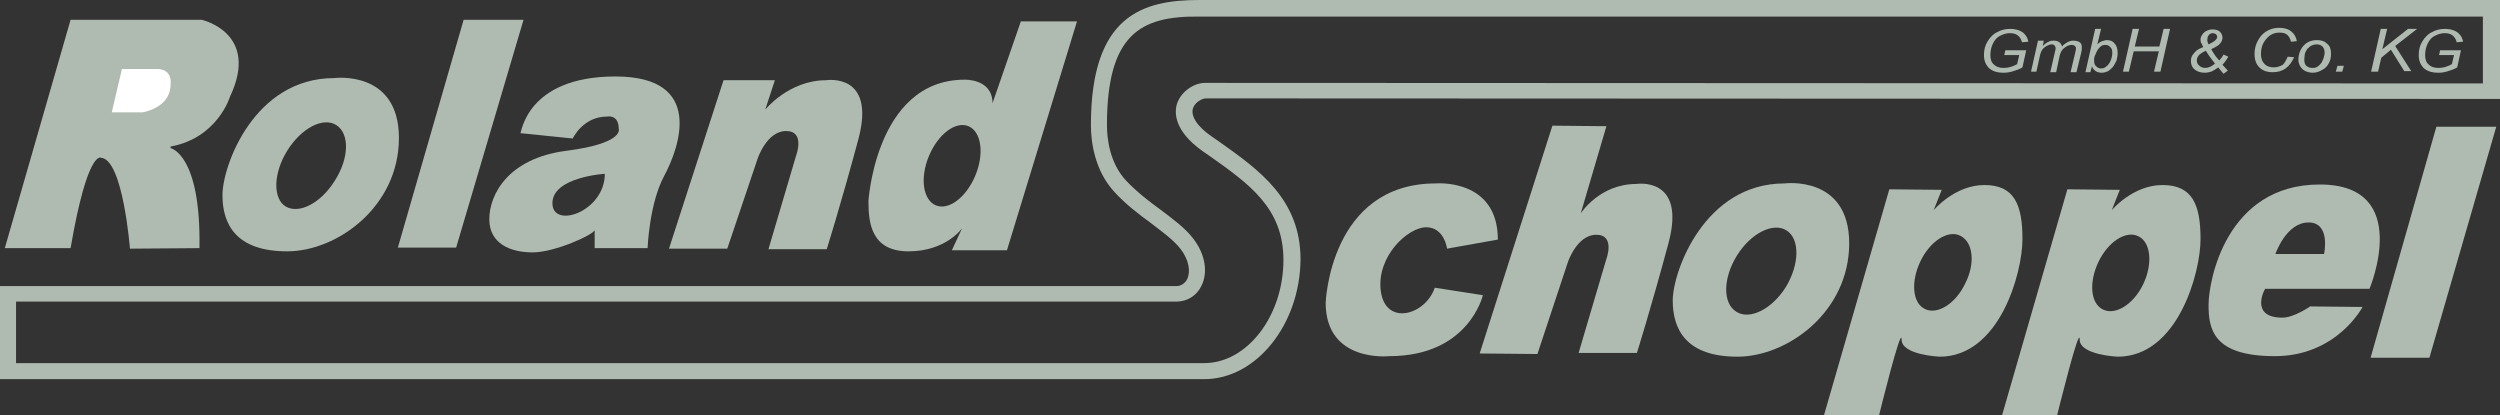
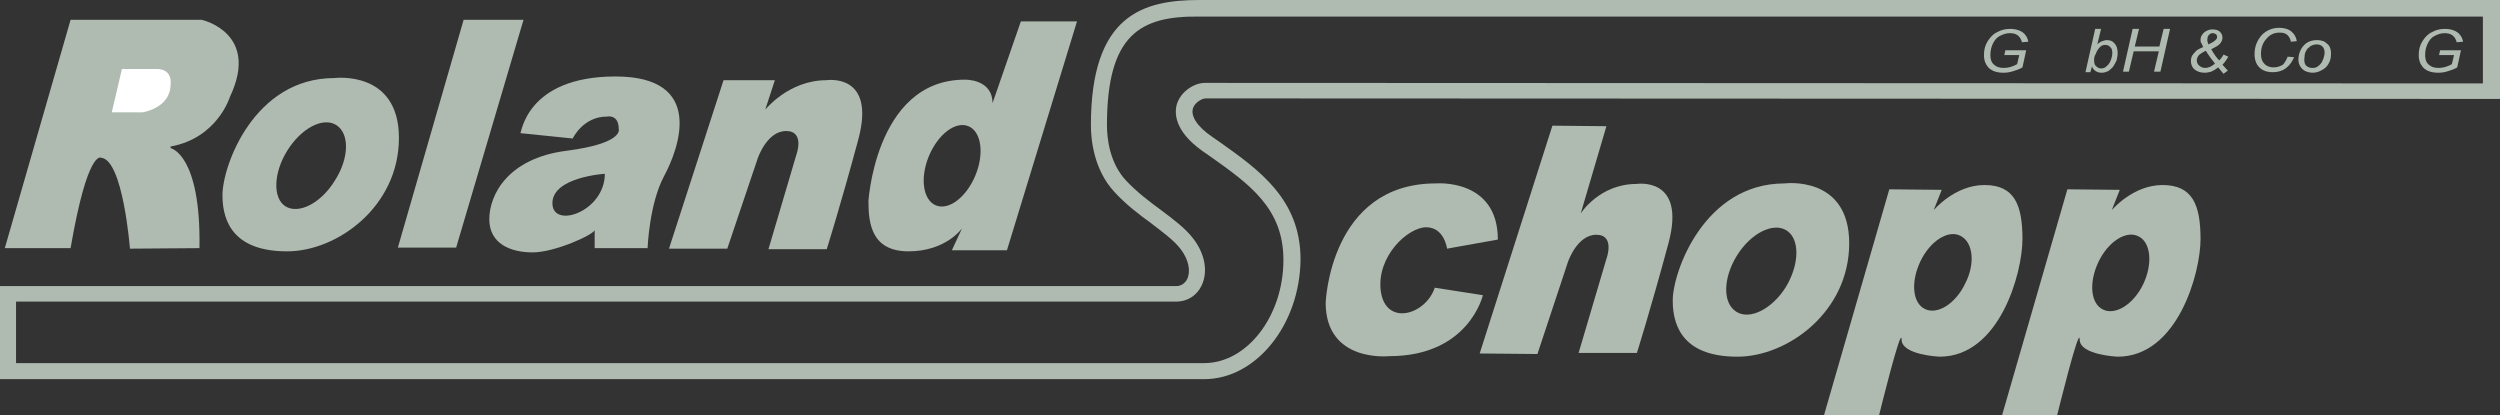
<svg xmlns="http://www.w3.org/2000/svg" version="1.1" id="Ebene_1" x="0px" y="0px" viewBox="0 0 467.5 77.6" style="enable-background:new 0 0 467.5 77.6;" xml:space="preserve">
  <rect x="0" y="0" width="467.5" height="77.6" fill="#333333" stroke="none" />
  <style type="text/css">
	.st0{fill:#AFBAB1;}
	.st1{fill:none;}
	.st2{fill:#FFFFFF;}
</style>
  <g>
    <path class="st0" d="M31.9,27.7c0,0,5.7,1.1,5.4,18.7l-13,0.1c0,0-1.3-16.7-5.4-17c0,0-2.5-1.7-5.7,16.9H0.9L13.2,3.7l24.5,0   c0,0,11,2.4,5.3,14.4c0,0-2.3,7.7-11.1,9.3" />
    <path class="st0" d="M62.5,14.6c0,0,12.1-1.6,12.1,11.2C74.6,38.6,63.1,47,53.7,47c-9.5,0-12.1-5-12.1-10.5   C41.6,31,47.5,14.6,62.5,14.6z M62.9,23.4c-2.5-1.6-6.6,0.6-9.2,4.8c-2.6,4.2-2.7,8.9-0.3,10.4c2.5,1.5,6.6-0.6,9.2-4.8   C65.3,29.6,65.4,25,62.9,23.4z" />
    <polygon class="st0" points="86.7,3.7 97.9,3.7 85.3,46.3 74.4,46.3  " />
    <path class="st0" d="M125.1,46.5L135.3,15l9.6,0l-1.8,5.5c0,0,4.4-5.5,11.4-5.5c0,0,9.4-1.5,6,11.1c-3.4,12.6-5.9,20.5-5.9,20.5   h-10.9l5.2-17.6c0,0,1.7-4.5-1.9-4.5c-3.6,0-5.3,5.1-5.3,5.1l-5.7,16.9L125.1,46.5z" />
    <path class="st0" d="M185.6,19.3L190.9,4h10.5l-13.1,42.8H178l1.9-4.1c0,0-3,4.3-10,4.3c-6.9,0-7.5-5.2-7.5-9.3   c-0.1,1.3,0.9-22.8,18-22.8C180.4,14.9,185.6,14.7,185.6,19.3z M181.1,23.6c-2.4-1-5.7,1.5-7.4,5.6c-1.7,4.1-1.1,8.2,1.3,9.2   c2.4,1,5.7-1.5,7.4-5.6C184.1,28.7,183.5,24.6,181.1,23.6z" />
    <path class="st1" d="M280.2,44.9" />
    <g>
      <path class="st0" d="M268.3,53.8l9,1.4c0,0-2.6,11.4-17.5,11.4c0,0-11.9,1.3-11.9-10c0,0,0.8-22.3,20.6-22.3c0,0,11.6-1,11.6,10.5    l-9.5,1.7c0,0-0.5-4-3.9-4c-3.4,0-9.3,5.4-8.5,11.9C259.1,61.1,266.6,58.9,268.3,53.8z" />
      <path class="st0" d="M276.7,66.1l13.6-42.6l10.1,0.1l-4.8,16.3c0,0,3.5-5.5,10.4-5.5c0,0,9.4-1.5,6,11.1    c-3.4,12.6-5.9,20.5-5.9,20.5h-10.9l5.2-17.6c0,0,1.7-4.5-1.9-4.5c-3.6,0-5.3,5.1-5.3,5.1l-5.7,17.2L276.7,66.1z" />
      <path class="st0" d="M353.3,35.4l9.8,0.1l-1.5,3.8c0,0,3.9-4.7,9.5-4.7c5.6,0,7.1,3.7,7.1,10.1s-4.3,22-15.5,22    c0,0-7.1-0.3-7.1-3.2c0-3-4.2,14.1-4.2,14.1h-10.3L353.3,35.4z M366.6,44.1c-2.3-1.2-5.7,1-7.5,4.8c-1.8,3.8-1.5,7.8,0.9,8.9    c2.3,1.1,5.7-1,7.5-4.8C369.4,49.3,369,45.3,366.6,44.1z" />
-       <path class="st0" d="M426.8,59.4c2.2,0,5.2-2.1,5.2-2.1l9.8,0.1c0,0-4.8,9.2-16.4,9.2c-11.6,0-12.4-5.1-12.4-9.6    c0-4.5,3.3-22.5,20.8-22.5c17.5,0,9.3,19.5,9.3,19.5h-19.5C423.5,54,420.6,59.4,426.8,59.4z M425.5,47.5h9.1c0,0,1.3-5.9-2.9-5.9    C427.5,41.6,425.5,47.5,425.5,47.5z" />
      <path class="st0" d="M386.6,35.4l9.8,0.1l-1.5,3.8c0,0,3.9-4.7,9.5-4.7c5.6,0,7.1,3.7,7.1,10.1s-4.3,22-15.5,22    c0,0-7.1-0.3-7.1-3.2c0-3-4.2,14.1-4.2,14.1h-10.3L386.6,35.4z M399.9,44.2c-2.3-1.2-5.7,1-7.5,4.8c-1.8,3.8-1.5,7.8,0.9,8.9    c2.3,1.1,5.7-1,7.5-4.8C402.6,49.3,402.2,45.3,399.9,44.2z" />
-       <polygon class="st0" points="455.6,23.7 466.8,23.7 454.3,66.9 443.3,66.9   " />
      <path class="st0" d="M333.7,34.3c0,0,12.1-1.6,12.1,11.2c0,12.8-11.5,21.2-20.9,21.2c-9.5,0-12.1-5-12.1-10.5    C312.8,50.8,318.7,34.3,333.7,34.3z M334.1,43.1c-2.5-1.6-6.7,0.5-9.3,4.7c-2.6,4.2-2.7,8.9-0.1,10.5c2.5,1.6,6.7-0.5,9.3-4.7    C336.5,49.4,336.6,44.7,334.1,43.1z" />
    </g>
    <path class="st2" d="M22.8,12.9L20.9,21h5.8c0,0,5.2-0.8,5.2-5.2c0,0,0.5-2.9-2.6-2.9C26.3,12.9,22.8,12.9,22.8,12.9z" />
    <path class="st0" d="M115.1,14.3c16.8,0,11.9,13.4,9.1,18.6c-2.8,5.2-3.1,13.5-3.1,13.5h-9.9c0,0,0-4.2,0-3.4   c0,0.8-7.4,4.2-11.6,4.2c-4.1,0-8.1-1.6-8.1-6.2c0-4.6,3.5-11.4,14.4-12.8c10.9-1.4,9.8-4.1,9.8-4.1c0-2.8-2.2-2.3-2.2-2.3   c-4.5,0-6.4,4.1-6.4,4.1l-9.8-1C97.5,25.1,98.3,14.3,115.1,14.3z M113.1,32.5c0,0-9.8,0.6-9.8,5.5   C103.3,42.9,113.1,39.6,113.1,32.5z" />
    <g>
      <path class="st0" d="M374.8,10.3l0.2-0.9h3.9l-0.7,3.2c-0.5,0.3-1,0.5-1.7,0.7c-0.6,0.2-1.2,0.3-1.8,0.3c-1.3,0-2.2-0.3-2.9-1    c-0.5-0.6-0.8-1.3-0.8-2.3c0-1,0.2-1.8,0.7-2.6c0.5-0.8,1.1-1.4,1.8-1.7c0.7-0.4,1.5-0.6,2.4-0.6c0.6,0,1.2,0.1,1.7,0.3    c0.5,0.2,0.9,0.5,1.1,0.8c0.3,0.3,0.5,0.8,0.6,1.3l-1.2,0.1c-0.1-0.5-0.4-1-0.8-1.3c-0.4-0.3-0.9-0.4-1.5-0.4    c-0.6,0-1.2,0.2-1.8,0.5c-0.6,0.3-1,0.8-1.3,1.4c-0.3,0.6-0.5,1.3-0.5,2.2c0,0.8,0.2,1.4,0.7,1.8c0.4,0.4,1,0.6,1.8,0.6    c0.8,0,1.6-0.2,2.5-0.7l0.4-1.7H374.8z" />
-       <path class="st0" d="M379.8,13.4l1.3-5.8h1.1l-0.2,1c0.4-0.4,0.8-0.7,1.1-0.8c0.3-0.2,0.7-0.2,1-0.2c0.4,0,0.7,0.1,1,0.3    c0.3,0.2,0.4,0.5,0.5,0.8c0.3-0.4,0.7-0.6,1-0.8c0.4-0.2,0.7-0.3,1.1-0.3c0.5,0,0.9,0.1,1.2,0.3c0.3,0.2,0.4,0.5,0.4,1    c0,0.2,0,0.5-0.1,0.9l-0.9,3.7h-1.1l0.9-3.8c0.1-0.3,0.1-0.5,0.1-0.7c0-0.2-0.1-0.3-0.2-0.4c-0.1-0.1-0.3-0.2-0.6-0.2    c-0.3,0-0.7,0.1-1,0.3c-0.3,0.2-0.6,0.4-0.8,0.7c-0.2,0.3-0.4,0.7-0.5,1.3l-0.6,2.8h-1.1l0.9-3.9c0.1-0.3,0.1-0.5,0.1-0.6    c0-0.2-0.1-0.3-0.2-0.5c-0.1-0.1-0.3-0.2-0.5-0.2c-0.3,0-0.6,0.1-1,0.3c-0.3,0.2-0.6,0.4-0.8,0.7c-0.2,0.3-0.4,0.8-0.5,1.4    l-0.6,2.7H379.8z" />
      <path class="st0" d="M390,13.4l1.8-8h1.1l-0.7,2.9c0.3-0.3,0.6-0.5,0.9-0.6c0.3-0.1,0.6-0.2,0.9-0.2c0.6,0,1.1,0.2,1.4,0.6    c0.4,0.4,0.6,1,0.6,1.8c0,0.5-0.1,1-0.2,1.4c-0.2,0.4-0.4,0.8-0.6,1.1c-0.2,0.3-0.5,0.5-0.7,0.7c-0.2,0.2-0.5,0.3-0.8,0.4    c-0.3,0.1-0.5,0.1-0.7,0.1c-0.4,0-0.8-0.1-1.1-0.3c-0.3-0.2-0.6-0.5-0.7-0.9l-0.3,1.1H390z M391.6,11.1l0,0.2    c0,0.5,0.1,0.9,0.4,1.1c0.3,0.3,0.6,0.4,0.9,0.4c0.4,0,0.7-0.1,1-0.4c0.3-0.2,0.6-0.6,0.8-1.1c0.2-0.5,0.3-1,0.3-1.4    c0-0.5-0.1-0.9-0.4-1.1c-0.2-0.3-0.6-0.4-0.9-0.4c-0.4,0-0.7,0.1-1,0.4c-0.3,0.3-0.6,0.7-0.8,1.3    C391.7,10.4,391.6,10.8,391.6,11.1z" />
      <path class="st0" d="M397,13.4l1.8-8h1.2l-0.8,3.3h4.6l0.8-3.3h1.2l-1.8,8h-1.2l0.9-3.8H399l-0.9,3.8H397z" />
      <path class="st0" d="M414.8,12.6c-0.5,0.4-0.9,0.6-1.3,0.8c-0.4,0.1-0.8,0.2-1.2,0.2c-0.8,0-1.4-0.2-1.9-0.6    c-0.5-0.4-0.7-1-0.7-1.6c0-0.4,0.1-0.8,0.3-1.1c0.2-0.3,0.5-0.6,0.8-0.9c0.3-0.2,0.7-0.4,1.2-0.6c-0.2-0.4-0.3-0.7-0.4-0.8    c-0.1-0.2-0.1-0.4-0.1-0.6c0-0.3,0.1-0.6,0.3-0.9c0.2-0.3,0.5-0.6,0.8-0.7c0.3-0.2,0.7-0.3,1.1-0.3c0.6,0,1,0.1,1.4,0.4    c0.3,0.3,0.5,0.7,0.5,1.1c0,0.4-0.1,0.7-0.4,1.1c-0.3,0.4-0.9,0.7-1.7,1.1c0.5,0.9,1,1.6,1.5,2.1c0.3-0.3,0.6-0.7,0.8-1.1l0.9,0.4    c-0.3,0.5-0.6,1-1.1,1.5c0.3,0.3,0.6,0.7,1,1.1l-0.8,0.6C415.4,13.3,415.1,13,414.8,12.6z M414.2,11.9c-0.7-0.9-1.3-1.7-1.7-2.4    c-0.5,0.2-0.9,0.5-1.2,0.7c-0.3,0.3-0.5,0.7-0.5,1.1c0,0.4,0.2,0.8,0.5,1c0.3,0.3,0.7,0.4,1.1,0.4C413,12.7,413.6,12.4,414.2,11.9    z M413,8.3c0.6-0.3,1-0.5,1.3-0.8c0.2-0.2,0.3-0.4,0.3-0.6c0-0.2-0.1-0.4-0.2-0.5c-0.2-0.1-0.4-0.2-0.6-0.2    c-0.3,0-0.5,0.1-0.7,0.3c-0.2,0.2-0.3,0.4-0.3,0.7C412.7,7.5,412.8,7.9,413,8.3z" />
      <path class="st0" d="M427.8,10.6l1.2,0.1c-0.4,0.9-0.9,1.6-1.6,2.1c-0.7,0.5-1.5,0.7-2.4,0.7c-1.1,0-1.9-0.3-2.5-0.9    c-0.6-0.6-0.9-1.4-0.9-2.5c0-1.4,0.5-2.6,1.4-3.6c0.8-0.8,1.9-1.3,3.2-1.3c0.9,0,1.7,0.2,2.3,0.7c0.6,0.5,0.9,1.1,1,1.8l-1.1,0.1    c-0.1-0.6-0.4-1-0.7-1.3c-0.4-0.3-0.8-0.4-1.4-0.4c-1.1,0-1.9,0.4-2.6,1.3c-0.6,0.7-0.9,1.6-0.9,2.7c0,0.8,0.2,1.4,0.7,1.9    c0.4,0.4,1,0.6,1.7,0.6c0.6,0,1.2-0.2,1.7-0.5C427.2,11.8,427.5,11.3,427.8,10.6z" />
      <path class="st0" d="M429.8,11.2c0-1.1,0.4-2.1,1.1-2.8c0.6-0.6,1.4-0.9,2.4-0.9c0.8,0,1.4,0.2,1.9,0.7c0.5,0.4,0.7,1,0.7,1.8    c0,0.7-0.1,1.3-0.4,1.8c-0.3,0.6-0.7,1-1.3,1.3c-0.5,0.3-1.1,0.5-1.7,0.5c-0.5,0-0.9-0.1-1.4-0.3c-0.4-0.2-0.7-0.5-0.9-0.8    S429.8,11.7,429.8,11.2z M430.9,11.1c0,0.5,0.1,1,0.4,1.2c0.3,0.3,0.7,0.4,1.1,0.4c0.2,0,0.5,0,0.7-0.1c0.2-0.1,0.4-0.2,0.6-0.4    c0.2-0.2,0.4-0.4,0.5-0.6c0.1-0.2,0.2-0.5,0.3-0.7c0.1-0.4,0.2-0.7,0.2-1c0-0.5-0.1-0.9-0.4-1.2c-0.3-0.3-0.7-0.4-1.1-0.4    c-0.3,0-0.7,0.1-0.9,0.2c-0.3,0.1-0.5,0.4-0.8,0.6c-0.2,0.3-0.4,0.6-0.5,1C431,10.5,430.9,10.8,430.9,11.1z" />
-       <path class="st0" d="M436.8,13.4l0.3-1.1h1.2l-0.3,1.1H436.8z" />
-       <path class="st0" d="M443.4,13.4l1.8-8h1.2l-0.9,3.8l4.8-3.8h1.7l-4.1,3.2l3,4.7h-1.3l-2.5-4l-1.8,1.5l-0.6,2.6H443.4z" />
      <path class="st0" d="M456.1,10.3l0.2-0.9h3.9l-0.7,3.2c-0.5,0.3-1,0.5-1.7,0.7c-0.6,0.2-1.2,0.3-1.8,0.3c-1.3,0-2.2-0.3-2.9-1    c-0.5-0.6-0.8-1.3-0.8-2.3c0-1,0.2-1.8,0.7-2.6c0.5-0.8,1.1-1.4,1.8-1.7c0.7-0.4,1.5-0.6,2.4-0.6c0.6,0,1.2,0.1,1.7,0.3    c0.5,0.2,0.9,0.5,1.1,0.8c0.3,0.3,0.5,0.8,0.6,1.3l-1.2,0.1c-0.1-0.5-0.4-1-0.8-1.3c-0.4-0.3-0.9-0.4-1.5-0.4    c-0.6,0-1.2,0.2-1.8,0.5c-0.6,0.3-1,0.8-1.3,1.4c-0.3,0.6-0.5,1.3-0.5,2.2c0,0.8,0.2,1.4,0.7,1.8c0.4,0.4,1,0.6,1.8,0.6    c0.8,0,1.6-0.2,2.5-0.7l0.4-1.7H456.1z" />
    </g>
    <g>
      <path class="st0" d="M225.2,70.9H0V53.5h220c0.8,0,1.6-0.5,2-1.3c0.7-1.5,0.3-3.6-1.2-5.6c-1.3-1.7-3.4-3.2-5.6-4.9    c-2.2-1.6-4.7-3.5-6.8-5.8c-3.8-4.1-4.4-9.6-4.4-12.5C204,2.8,213.7,0,224.3,0C231.2,0,466,0,466,0h1.5v18.5l-1.5,0    c0,0-237.8-0.1-240.5-0.1c-0.7,0-2,0.7-2.4,1.8c-0.5,1.5,0.8,3.5,3.6,5.4l1.3,0.9c7.5,5.3,15.2,10.8,15.2,22    C243.1,60.7,234.9,70.9,225.2,70.9z M3,67.9h222.2c8,0,14.8-8.8,14.8-19.3c0-9.7-6.4-14.2-13.9-19.5l-1.3-0.9    c-5.3-3.8-5.2-7.2-4.7-8.8c0.8-2.4,3.3-3.9,5.2-3.9c2.6,0,218.8,0.1,239,0.1V3.1c-20.1,0-233.6,0-240.2,0    C213.3,3,207,6.4,207,23.4c0,2.5,0.5,7.1,3.6,10.4c2,2.1,4.2,3.8,6.4,5.4c2.4,1.8,4.7,3.5,6.2,5.5c2.2,2.9,2.7,6.2,1.5,8.7    c-0.9,1.9-2.7,3-4.7,3H3V67.9z" />
    </g>
  </g>
</svg>